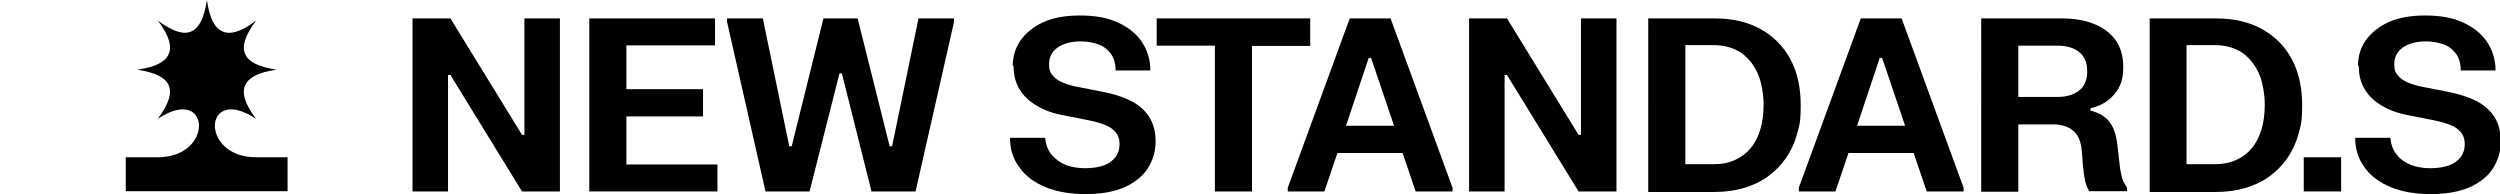
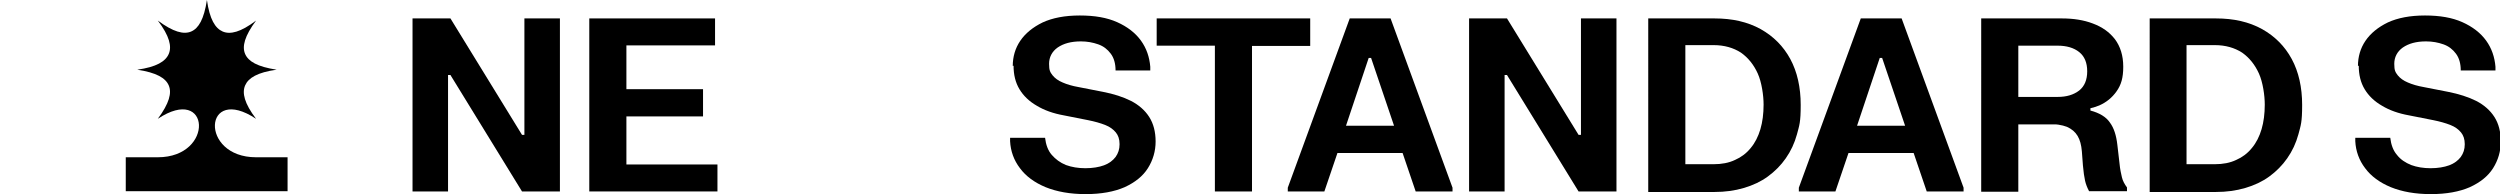
<svg xmlns="http://www.w3.org/2000/svg" id="Layer_1" data-name="Layer 1" viewBox="0 0 936.3 72.8">
  <g>
    <path d="M154.5,6.9h14.2l26.8,43.6h.9V6.9h13.3v64.8h-14.2l-26.8-43.6h-.9v43.6h-13.3V6.9h0Z" />
    <path d="M220.7,6.9h47.1v10.1h-33.2v16.4h28.7v10.2h-28.7v18h34.1v10.1h-48V6.9Z" />
-     <path d="M272.2,6.9h13.5l9.9,47.9h.9l11.9-47.9h12.8l12,47.9h.9l9.9-47.9h13.3v1.3l-14.4,63.5h-16.5l-11.1-44.2h-.9l-11.2,44.2h-16.5l-14.4-63.5v-1.3h-.1Z" />
    <path d="M379.3,24.7c0-3.4.9-6.6,2.8-9.4,1.9-2.8,4.7-5.1,8.4-6.9,3.7-1.7,8.3-2.6,13.9-2.6s10.2.8,14,2.5c3.8,1.7,6.8,4,8.9,6.9s3.2,6.2,3.5,9.8v1.4h-13c0-2.6-.6-4.7-1.8-6.3-1.2-1.6-2.7-2.8-4.7-3.5-2-.7-4.1-1.1-6.5-1.1-3.7,0-6.5.8-8.7,2.3-2.1,1.5-3.2,3.6-3.2,6.1s.4,3.1,1.3,4.3c.9,1.1,2.1,2,3.8,2.7,1.6.7,3.6,1.3,5.9,1.7l9.2,1.8c4.1.8,7.5,1.9,10.5,3.4,2.9,1.5,5.2,3.5,6.8,6,1.6,2.5,2.4,5.6,2.4,9.2s-1,7-2.9,10-4.8,5.3-8.7,7.1c-3.9,1.7-8.8,2.6-14.6,2.6s-10.8-.9-15-2.6c-4.1-1.7-7.4-4.1-9.6-7.1-2.3-3-3.5-6.4-3.7-10.1v-1.3h13.1c.3,2.6,1.1,4.8,2.5,6.4s3.1,2.9,5.3,3.8c2.2.8,4.6,1.2,7.3,1.2s5.1-.4,7-1.1c1.9-.7,3.3-1.8,4.3-3.1,1-1.4,1.5-2.9,1.5-4.8s-.5-3.3-1.4-4.4c-.9-1.1-2.2-2.1-4-2.8s-3.9-1.3-6.4-1.8l-9.1-1.8c-3.9-.7-7.3-1.9-10.1-3.6-2.8-1.6-5-3.7-6.5-6.2s-2.2-5.4-2.2-8.8l-.3.1Z" />
    <path d="M433.2,6.9h57.5v10.3h-21.8v54.5h-13.9V17.1h-21.8V6.9h0Z" />
    <path d="M482.3,71.7v-1.4l23.2-63.4h15.3l23.2,63.4v1.4h-13.8l-4.9-14.4h-24.4l-4.9,14.4h-13.7ZM504.1,47.1h18l-8.6-25.4h-.9l-8.5,25.4Z" />
    <path d="M550.2,6.9h14.2l26.8,43.6h.9V6.9h13.3v64.8h-14.2l-26.8-43.6h-.9v43.6h-13.3V6.9h0Z" />
    <path d="M617.3,6.9h24.8c6.7,0,12.4,1.3,17.3,4,4.8,2.7,8.5,6.4,11.1,11.2s3.9,10.6,3.9,17.2-.5,7.6-1.4,11c-.9,3.3-2.3,6.3-4.2,9-1.8,2.6-4.1,4.9-6.7,6.8-2.6,1.9-5.6,3.3-9,4.3s-7,1.5-11,1.5h-24.8V6.9h0ZM631.2,17v44.5h10.6c3,0,5.7-.5,8-1.6,2.3-1,4.3-2.5,5.9-4.5,1.6-1.9,2.8-4.3,3.6-7s1.2-5.8,1.2-9.2-.7-8.4-2.2-11.7-3.6-5.9-6.3-7.8c-2.8-1.8-6.2-2.8-10.2-2.8h-10.6v.1Z" />
    <path d="M673.7,71.7v-1.4l23.2-63.4h15.3l23.2,63.4v1.4h-13.8l-4.9-14.4h-24.4l-4.9,14.4h-13.7,0ZM695.5,47.1h18l-8.6-25.4h-.9l-8.5,25.4Z" />
    <path d="M742.1,6.9h30.1c4.3,0,8.2.6,11.6,1.9,3.5,1.3,6.2,3.2,8.3,5.9,2,2.7,3.1,6.1,3.1,10.3s-.8,6.8-2.5,9.2-3.8,4.1-6.5,5.3c-2.7,1.1-5.6,1.7-8.7,1.7l-2.8,5.4h-18.8v25.2h-13.9V6.9h.1ZM755.9,17v19.3h14.7c3.4,0,6-.8,8.1-2.4,2-1.6,3-4,3-7.2s-1-5.6-3-7.2-4.7-2.4-8.1-2.4h-14.7v-.1ZM766.7,46.5l-.6-5.7,16.8-1.2v1.8c3.4.9,5.9,2.4,7.3,4.5,1.5,2,2.4,4.8,2.8,8.4l.8,6.9c.2,2.2.6,3.9.9,5.2s1,2.6,1.9,3.8v1.4h-14.2c-.7-1.3-1.2-2.6-1.5-3.9-.3-1.4-.6-3.3-.8-5.7l-.4-5.3c-.2-2.4-.7-4.3-1.6-5.8-.9-1.5-2.2-2.6-4-3.4-1.8-.7-4.3-1.1-7.4-1.1v.1Z" />
    <path d="M805.1,6.9h24.8c6.7,0,12.4,1.3,17.3,4,4.8,2.7,8.5,6.4,11.1,11.2s3.9,10.6,3.9,17.2-.5,7.6-1.4,11c-.9,3.3-2.3,6.3-4.2,9-1.8,2.6-4.1,4.9-6.7,6.8-2.6,1.9-5.6,3.3-9,4.3s-7,1.5-11,1.5h-24.8V6.9h0ZM818.9,17v44.5h10.6c3,0,5.7-.5,8-1.6,2.3-1,4.3-2.5,5.9-4.5,1.6-1.9,2.8-4.3,3.6-7s1.2-5.8,1.2-9.2-.7-8.4-2.2-11.7-3.6-5.9-6.3-7.8c-2.8-1.8-6.2-2.8-10.2-2.8h-10.6v.1Z" />
-     <path d="M862.8,58.9h14v12.8h-14v-12.8Z" />
    <path d="M883.1,24.7c0-3.4.9-6.6,2.8-9.4,1.9-2.8,4.7-5.1,8.4-6.9,3.7-1.7,8.3-2.6,13.9-2.6s10.2.8,14,2.5c3.8,1.7,6.8,4,8.9,6.9,2.1,2.9,3.2,6.2,3.5,9.8v1.4h-13c0-2.6-.6-4.7-1.8-6.3-1.2-1.6-2.7-2.8-4.7-3.5-2-.7-4.1-1.1-6.5-1.1-3.7,0-6.5.8-8.7,2.3-2.1,1.5-3.2,3.6-3.2,6.1s.4,3.1,1.3,4.3c.9,1.1,2.1,2,3.8,2.7,1.6.7,3.6,1.3,5.9,1.7l9.2,1.8c4,.8,7.5,1.9,10.5,3.4,2.9,1.5,5.2,3.5,6.8,6s2.4,5.6,2.4,9.2-1,7-2.9,10-4.8,5.3-8.7,7.1c-3.9,1.7-8.8,2.6-14.6,2.6s-10.8-.9-15-2.6c-4.1-1.7-7.4-4.1-9.6-7.1-2.3-3-3.5-6.4-3.7-10.1v-1.3h13.1c.3,2.6,1.1,4.8,2.5,6.4,1.3,1.7,3.1,2.9,5.3,3.8,2.2.8,4.6,1.2,7.3,1.2s5.1-.4,7-1.1c1.9-.7,3.3-1.8,4.3-3.1,1-1.4,1.5-2.9,1.5-4.8s-.5-3.3-1.4-4.4c-.9-1.1-2.2-2.1-4-2.8s-3.9-1.3-6.4-1.8l-9.1-1.8c-3.9-.7-7.3-1.9-10.1-3.6-2.8-1.6-5-3.7-6.5-6.2s-2.2-5.4-2.2-8.8l-.3.1Z" />
  </g>
  <path d="M95.9,58.9c-21.4,0-19.7-27.5,0-14.4-4.4-5.8-5.3-9.7-4.1-12.5s4.6-4.9,11.8-5.9c-7.2-1.1-10.6-3.1-11.8-5.9s-.2-6.7,4.1-12.5c-5.8,4.4-9.7,5.3-12.5,4.1S78.5,7.2,77.5,0c-1.1,7.2-3.1,10.6-5.9,11.8s-6.7.2-12.5-4.1c4.4,5.8,5.3,9.7,4.1,12.5-1.2,2.8-4.6,4.9-11.8,5.9,7.2,1.1,10.6,3.1,11.8,5.9,1.2,2.8.2,6.7-4.1,12.5,19.7-13.1,21.4,14.4,0,14.4h-12v12.7h60.6v-12.7h-11.9.1Z" />
</svg>